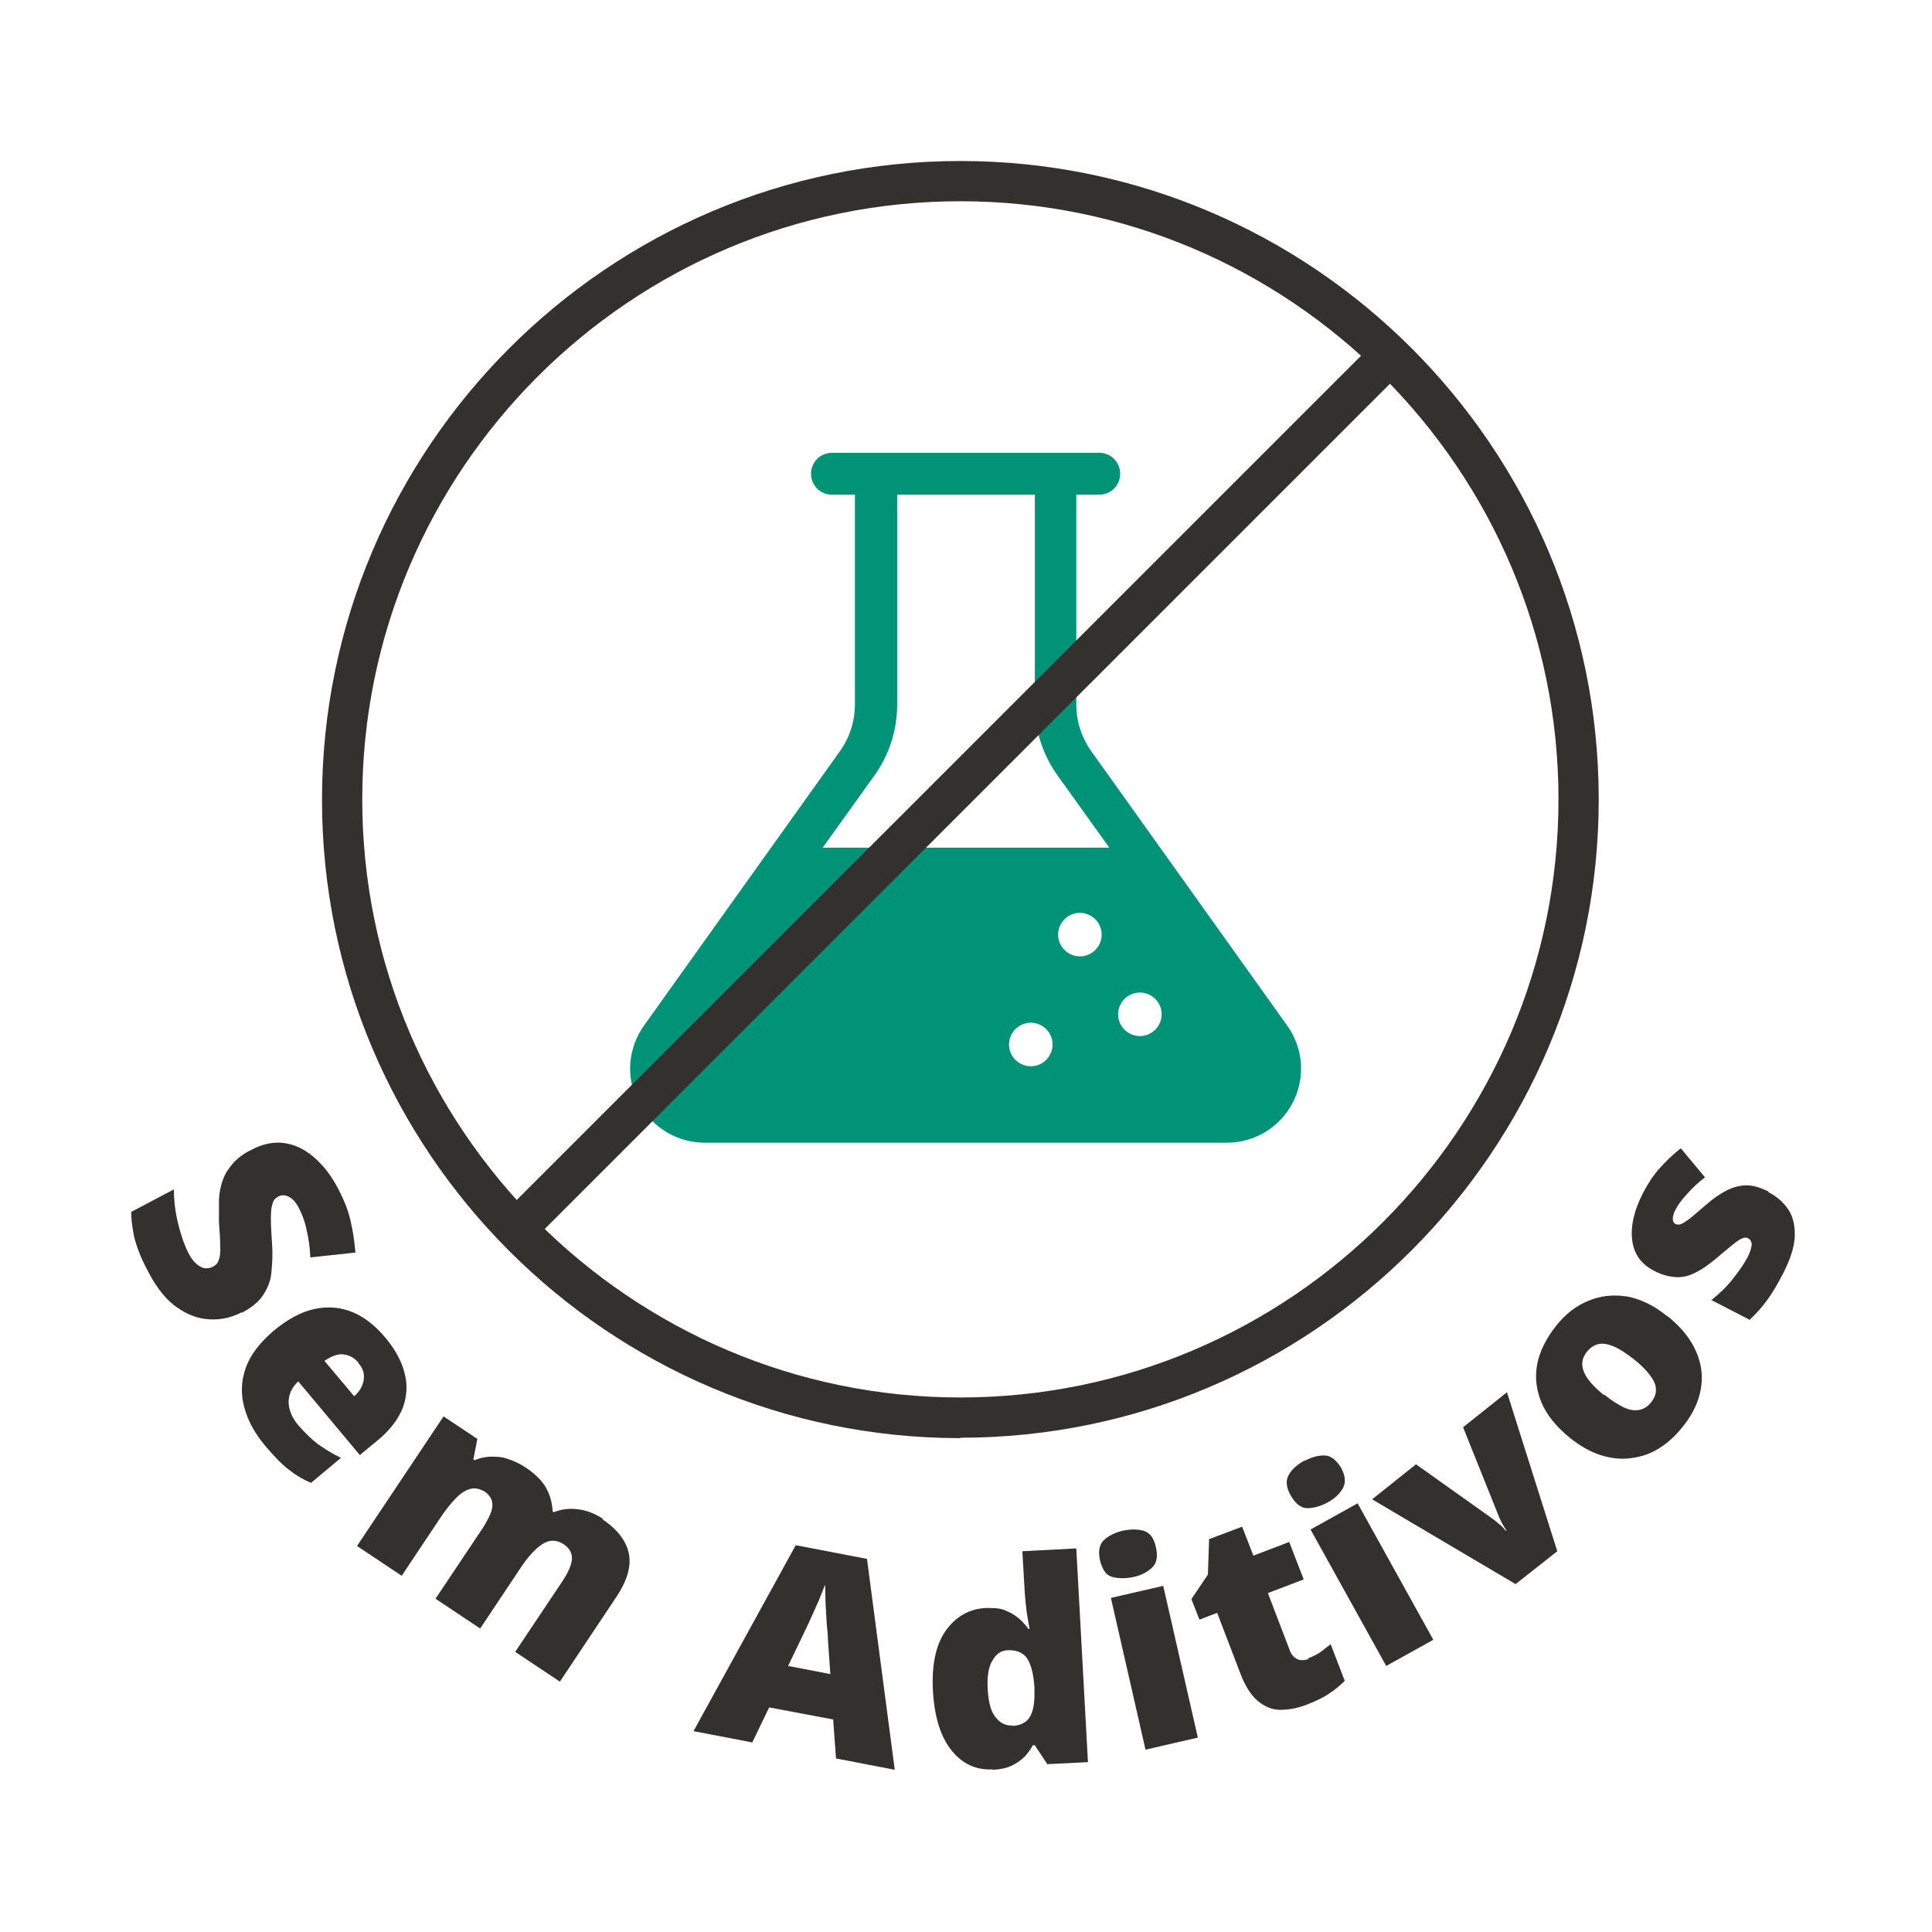
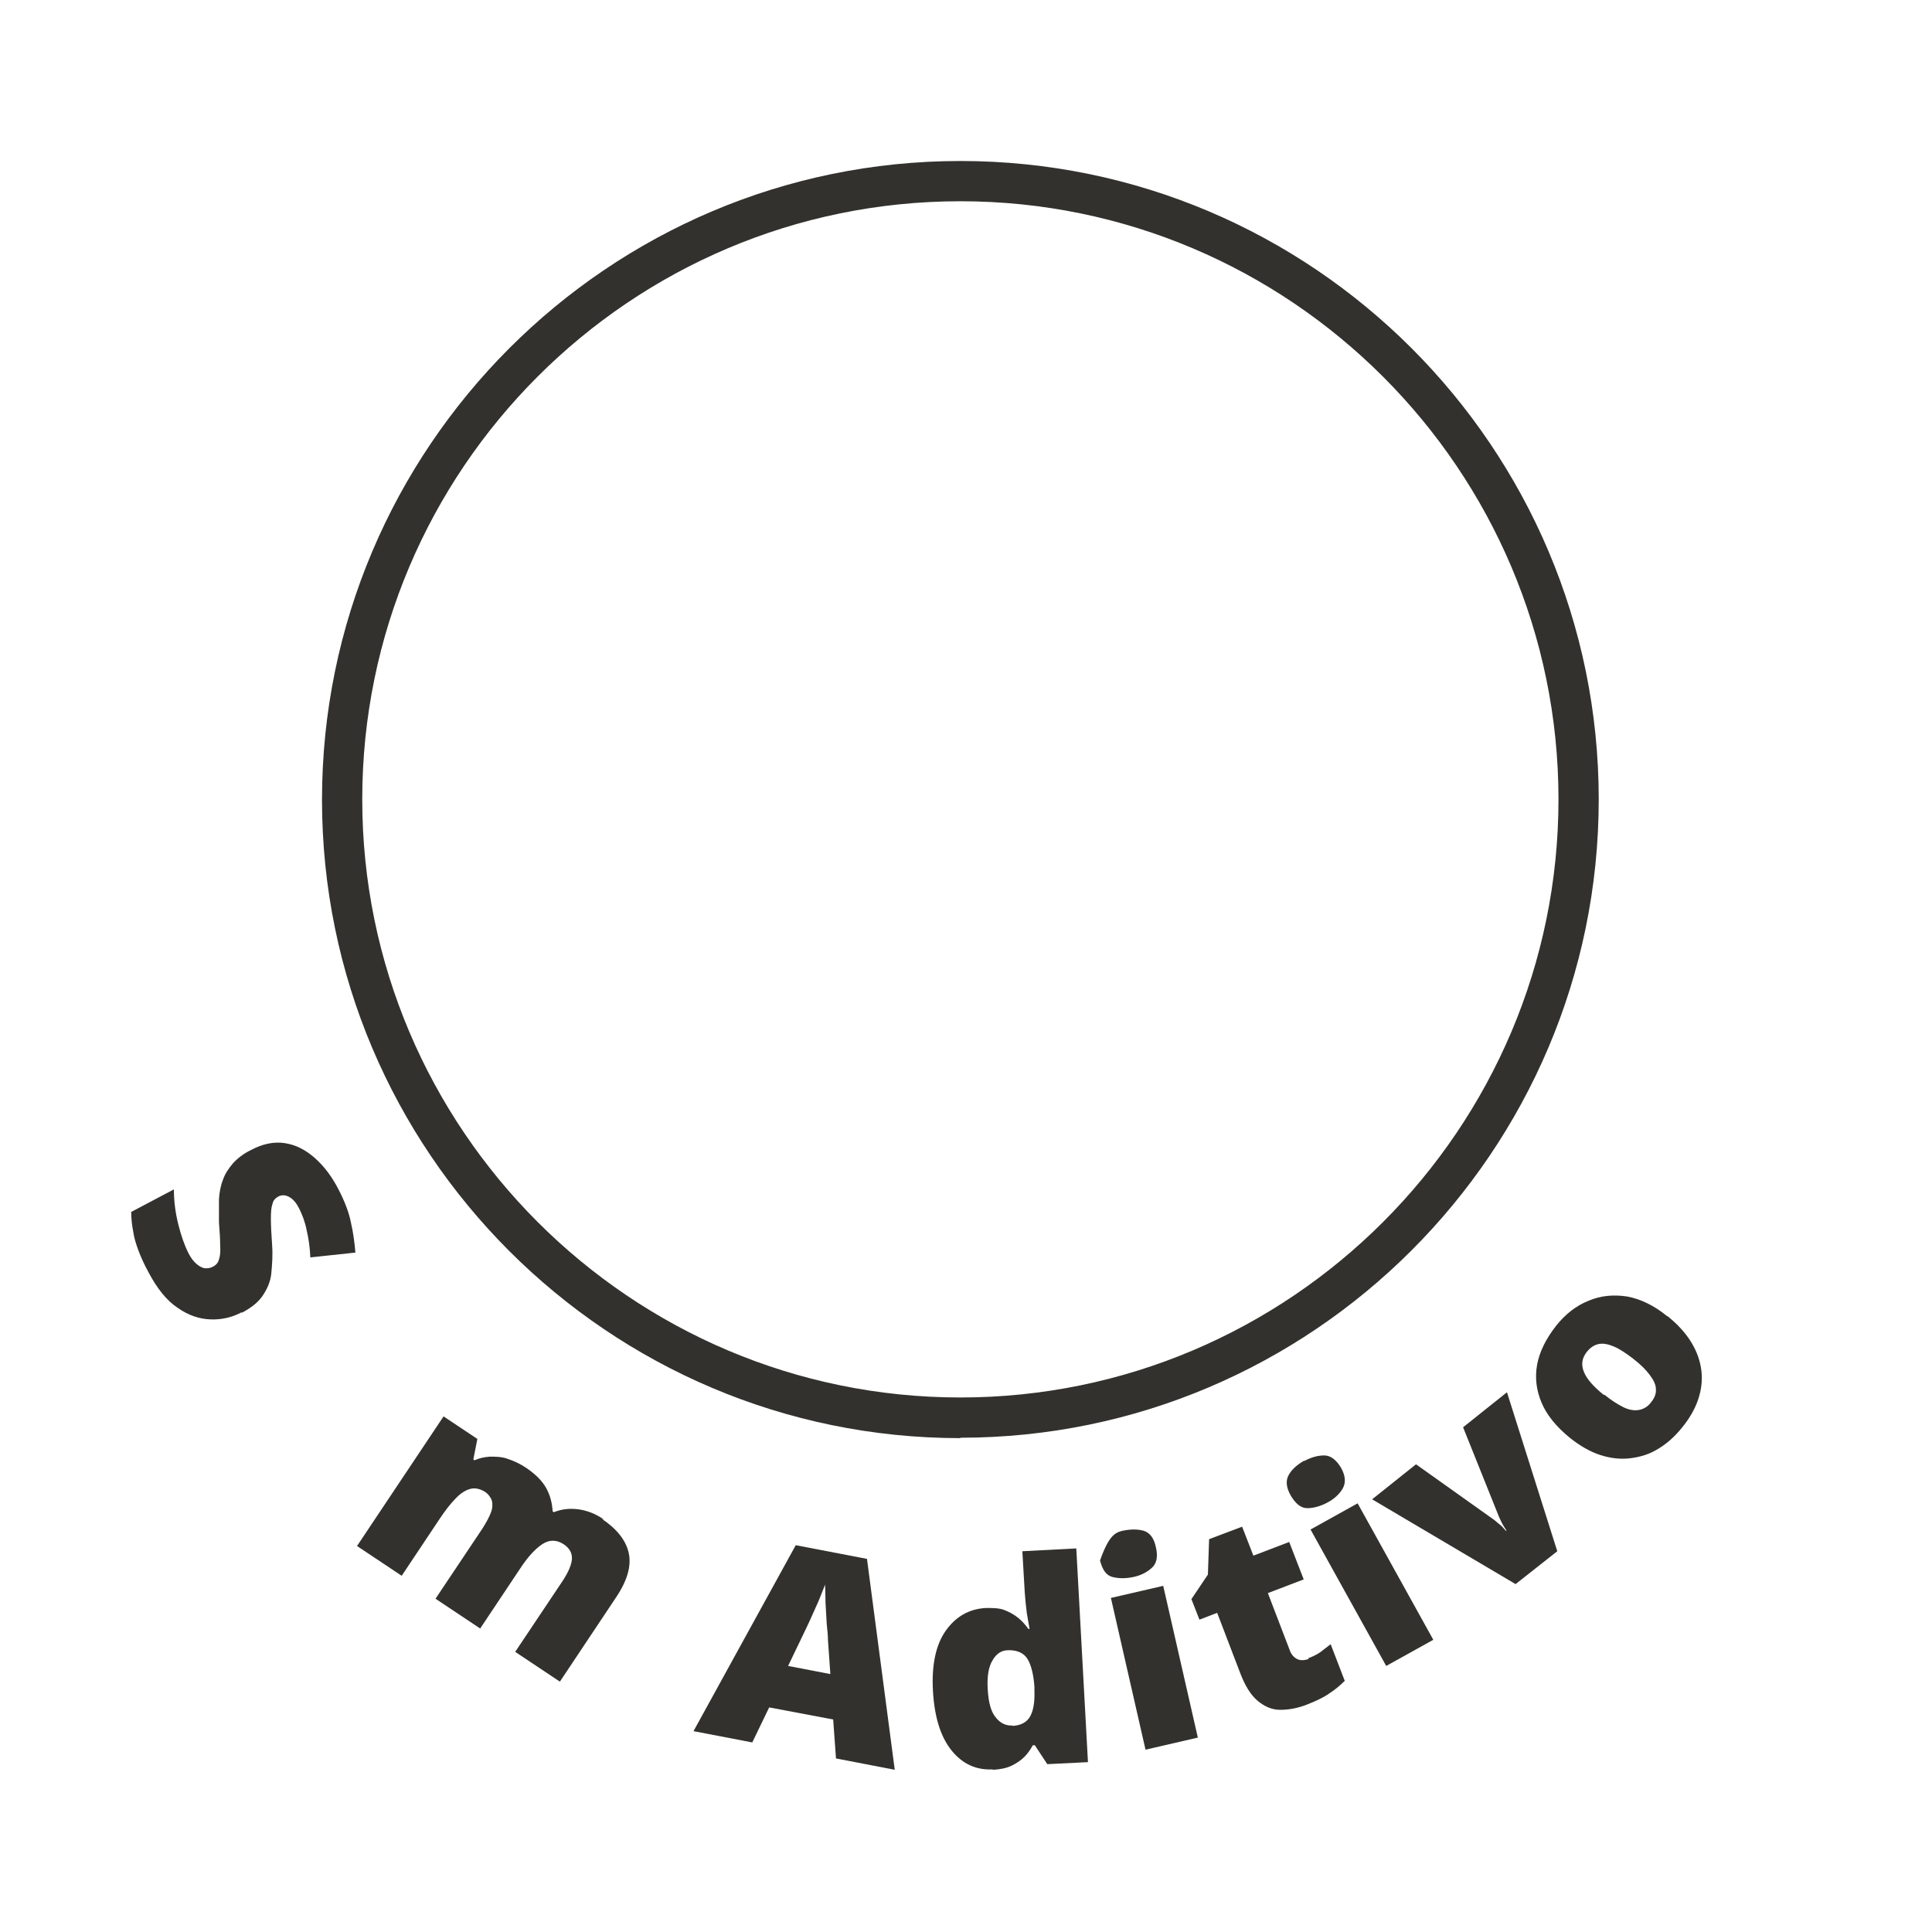
<svg xmlns="http://www.w3.org/2000/svg" width="48" height="48" viewBox="0 0 48 48" fill="none">
-   <path d="M15.87 27.39C16.19 28.01 16.82 28.39 17.51 28.39H30.48C31.17 28.39 31.8 28.01 32.12 27.39C32.44 26.77 32.38 26.04 31.98 25.48L27.11 18.66C26.87 18.32 26.74 17.92 26.74 17.5V12.29H27.31C27.6 12.29 27.83 12.06 27.83 11.77C27.83 11.48 27.6 11.25 27.31 11.25H20.67C20.38 11.25 20.15 11.48 20.15 11.77C20.15 12.06 20.38 12.29 20.67 12.29H21.24V17.5C21.24 17.92 21.11 18.32 20.87 18.66L16 25.48C15.6 26.04 15.54 26.78 15.86 27.39H15.87ZM28.14 24.69C28.42 24.59 28.73 24.74 28.83 25.02C28.93 25.3 28.78 25.61 28.5 25.71C28.22 25.81 27.91 25.66 27.81 25.38C27.71 25.1 27.86 24.79 28.14 24.69ZM27.01 23.73C26.73 23.83 26.42 23.68 26.32 23.4C26.22 23.12 26.37 22.81 26.65 22.71C26.93 22.61 27.24 22.76 27.34 23.04C27.44 23.32 27.29 23.63 27.01 23.73ZM25.43 25.44C25.71 25.34 26.02 25.49 26.12 25.77C26.22 26.05 26.07 26.36 25.79 26.46C25.51 26.56 25.2 26.41 25.1 26.13C25 25.85 25.15 25.54 25.43 25.44ZM20.44 21.06L21.73 19.26C22.1 18.74 22.29 18.13 22.29 17.5V12.29H25.71V17.5C25.71 18.14 25.9 18.74 26.27 19.26L27.56 21.06H20.44Z" fill="#019377" />
  <path d="M6.01 32.6C5.77 32.73 5.51 32.79 5.23 32.78C4.95 32.77 4.68 32.68 4.41 32.49C4.14 32.31 3.9 32.01 3.69 31.61C3.58 31.41 3.5 31.23 3.44 31.07C3.38 30.91 3.33 30.75 3.31 30.6C3.28 30.45 3.26 30.28 3.26 30.11L4.32 29.55C4.32 29.85 4.36 30.14 4.43 30.42C4.5 30.7 4.58 30.93 4.68 31.13C4.74 31.25 4.81 31.34 4.88 31.4C4.95 31.46 5.02 31.5 5.09 31.51C5.16 31.51 5.22 31.51 5.29 31.47C5.37 31.43 5.42 31.37 5.44 31.29C5.47 31.21 5.48 31.09 5.47 30.95C5.47 30.8 5.46 30.61 5.44 30.37C5.44 30.17 5.44 29.98 5.44 29.8C5.45 29.63 5.48 29.46 5.54 29.31C5.59 29.16 5.68 29.03 5.79 28.9C5.9 28.78 6.05 28.66 6.24 28.57C6.52 28.42 6.8 28.36 7.07 28.4C7.34 28.44 7.58 28.56 7.81 28.76C8.04 28.96 8.24 29.22 8.41 29.55C8.56 29.84 8.67 30.12 8.72 30.38C8.78 30.64 8.81 30.89 8.83 31.12L7.71 31.24C7.7 31 7.67 30.78 7.62 30.57C7.58 30.36 7.51 30.18 7.43 30.02C7.38 29.92 7.32 29.84 7.26 29.79C7.2 29.74 7.14 29.71 7.08 29.7C7.02 29.69 6.96 29.7 6.91 29.73C6.84 29.77 6.79 29.82 6.77 29.91C6.74 29.99 6.73 30.11 6.73 30.27C6.73 30.43 6.74 30.65 6.76 30.92C6.78 31.19 6.76 31.43 6.74 31.64C6.72 31.85 6.63 32.04 6.52 32.2C6.41 32.36 6.23 32.5 6 32.62L6.01 32.6Z" fill="#32312D" />
-   <path d="M9.58 33.24C9.82 33.53 9.98 33.82 10.05 34.11C10.13 34.4 10.11 34.69 10.01 34.97C9.9 35.25 9.7 35.52 9.4 35.77L8.94 36.15L7.41 34.32C7.26 34.46 7.18 34.62 7.17 34.82C7.17 35.01 7.24 35.21 7.42 35.42C7.58 35.6 7.74 35.76 7.9 35.88C8.07 36 8.26 36.12 8.47 36.22L7.73 36.84C7.53 36.76 7.35 36.65 7.17 36.51C6.99 36.37 6.8 36.17 6.58 35.91C6.33 35.61 6.16 35.3 6.07 34.97C5.98 34.64 5.99 34.32 6.1 34C6.21 33.68 6.44 33.37 6.79 33.07C7.15 32.77 7.49 32.59 7.82 32.52C8.15 32.45 8.47 32.48 8.76 32.6C9.05 32.72 9.33 32.94 9.57 33.23L9.58 33.24ZM8.91 33.86C8.81 33.74 8.69 33.67 8.54 33.65C8.4 33.63 8.24 33.69 8.06 33.81L8.8 34.69C8.89 34.61 8.95 34.53 8.99 34.44C9.03 34.35 9.05 34.25 9.04 34.15C9.03 34.05 8.98 33.95 8.9 33.86H8.91Z" fill="#32312D" />
  <path d="M14.96 37.74C15.33 37.99 15.55 38.27 15.62 38.58C15.69 38.9 15.59 39.26 15.31 39.68L13.91 41.78L12.8 41.04L13.97 39.29C14.13 39.05 14.21 38.85 14.21 38.71C14.21 38.57 14.14 38.46 14.01 38.37C13.83 38.25 13.65 38.25 13.48 38.36C13.31 38.47 13.12 38.67 12.93 38.96L11.93 40.46L10.82 39.72L11.99 37.97C12.09 37.81 12.16 37.68 12.2 37.57C12.24 37.46 12.24 37.36 12.22 37.28C12.19 37.2 12.14 37.13 12.06 37.07C11.93 36.99 11.81 36.96 11.69 36.99C11.57 37.02 11.44 37.1 11.32 37.23C11.19 37.36 11.06 37.53 10.92 37.74L9.98 39.15L8.87 38.41L11.02 35.19L11.86 35.75L11.76 36.26L11.79 36.28C11.9 36.23 12.03 36.2 12.17 36.19C12.31 36.19 12.45 36.19 12.6 36.24C12.75 36.29 12.91 36.36 13.06 36.46C13.3 36.62 13.47 36.79 13.57 36.97C13.67 37.15 13.72 37.35 13.73 37.55L13.76 37.57C13.96 37.49 14.16 37.47 14.38 37.5C14.59 37.53 14.8 37.61 15 37.75L14.96 37.74Z" fill="#32312D" />
  <path d="M20.77 43.69L20.7 42.72L19.11 42.42L18.69 43.29L17.23 43.01L19.77 38.39L21.54 38.73L22.23 43.97L20.78 43.69H20.77ZM20.63 41.59L20.57 40.74C20.57 40.65 20.56 40.52 20.54 40.35C20.53 40.18 20.52 40 20.51 39.82C20.51 39.64 20.5 39.49 20.5 39.37C20.46 39.48 20.4 39.61 20.34 39.77C20.27 39.93 20.2 40.08 20.13 40.24C20.06 40.39 20 40.52 19.95 40.62L19.58 41.39L20.62 41.59H20.63Z" fill="#32312D" />
  <path d="M24.66 43.96C24.26 43.98 23.92 43.83 23.65 43.5C23.38 43.17 23.22 42.69 23.18 42.03C23.14 41.37 23.25 40.86 23.5 40.51C23.75 40.16 24.08 39.97 24.5 39.95C24.67 39.95 24.82 39.95 24.95 40C25.08 40.05 25.19 40.11 25.29 40.19C25.39 40.27 25.47 40.36 25.55 40.47H25.58C25.56 40.37 25.54 40.24 25.51 40.07C25.49 39.9 25.47 39.73 25.46 39.57L25.4 38.54L26.74 38.47L27.03 43.78L26.02 43.83L25.71 43.36H25.66C25.6 43.47 25.53 43.57 25.45 43.65C25.36 43.74 25.25 43.81 25.13 43.87C25 43.93 24.85 43.96 24.67 43.97L24.66 43.96ZM25.15 42.88C25.36 42.87 25.51 42.79 25.59 42.65C25.67 42.51 25.71 42.3 25.7 42.02V41.91C25.68 41.61 25.62 41.37 25.53 41.22C25.44 41.07 25.27 40.99 25.04 41C24.88 41 24.75 41.09 24.66 41.25C24.56 41.41 24.52 41.65 24.54 41.98C24.56 42.3 24.62 42.53 24.74 42.67C24.85 42.81 24.99 42.88 25.16 42.87L25.15 42.88Z" fill="#32312D" />
-   <path d="M27.9 38.03C28.09 37.99 28.26 37.99 28.41 38.03C28.57 38.08 28.67 38.21 28.72 38.45C28.77 38.67 28.74 38.84 28.62 38.95C28.5 39.06 28.35 39.14 28.16 39.18C27.97 39.22 27.8 39.22 27.64 39.18C27.48 39.14 27.39 39 27.33 38.77C27.28 38.54 27.31 38.37 27.43 38.26C27.55 38.15 27.7 38.08 27.89 38.03H27.9ZM28.9 39.4L29.76 43.17L28.46 43.47L27.6 39.7L28.9 39.4Z" fill="#32312D" />
+   <path d="M27.9 38.03C28.09 37.99 28.26 37.99 28.41 38.03C28.57 38.08 28.67 38.21 28.72 38.45C28.77 38.67 28.74 38.84 28.62 38.95C28.5 39.06 28.35 39.14 28.16 39.18C27.97 39.22 27.8 39.22 27.64 39.18C27.48 39.14 27.39 39 27.33 38.77C27.55 38.15 27.7 38.08 27.89 38.03H27.9ZM28.9 39.4L29.76 43.17L28.46 43.47L27.6 39.7L28.9 39.4Z" fill="#32312D" />
  <path d="M32.5 41.2C32.61 41.16 32.71 41.11 32.8 41.05C32.88 40.99 32.97 40.92 33.06 40.85L33.41 41.76C33.3 41.87 33.17 41.98 33.03 42.07C32.89 42.17 32.7 42.26 32.47 42.35C32.24 42.44 32.02 42.48 31.81 42.48C31.6 42.48 31.42 42.4 31.25 42.26C31.08 42.12 30.93 41.88 30.81 41.56L30.24 40.07L29.8 40.24L29.6 39.73L30.01 39.12L30.04 38.24L30.86 37.93L31.14 38.65L32.03 38.31L32.39 39.24L31.5 39.58L32.04 40.99C32.08 41.11 32.15 41.18 32.23 41.22C32.31 41.26 32.41 41.25 32.51 41.22L32.5 41.2Z" fill="#32312D" />
  <path d="M32.4 36.3C32.57 36.21 32.73 36.16 32.9 36.16C33.06 36.16 33.2 36.27 33.32 36.47C33.43 36.67 33.44 36.84 33.36 36.98C33.28 37.12 33.15 37.24 32.98 37.33C32.81 37.42 32.64 37.47 32.48 37.47C32.32 37.47 32.19 37.36 32.07 37.16C31.95 36.95 31.94 36.78 32.02 36.64C32.1 36.5 32.23 36.39 32.4 36.29V36.3ZM33.73 37.35L35.61 40.74L34.44 41.39L32.56 38L33.73 37.35Z" fill="#32312D" />
  <path d="M37.66 39.36L34.09 37.25L35.18 36.38L37.12 37.76C37.12 37.76 37.18 37.81 37.24 37.86C37.31 37.91 37.36 37.97 37.41 38.03H37.43C37.38 37.95 37.34 37.89 37.31 37.83C37.28 37.76 37.25 37.71 37.24 37.68L36.35 35.46L37.44 34.59L38.69 38.54L37.65 39.36H37.66Z" fill="#32312D" />
  <path d="M41.43 32.7C41.68 32.9 41.88 33.12 42.02 33.35C42.16 33.58 42.24 33.81 42.27 34.05C42.3 34.29 42.27 34.53 42.19 34.77C42.11 35.01 41.97 35.25 41.78 35.48C41.6 35.7 41.41 35.87 41.19 36C40.98 36.13 40.75 36.2 40.5 36.23C40.26 36.26 40.01 36.23 39.76 36.15C39.51 36.07 39.25 35.92 39 35.72C38.67 35.45 38.43 35.16 38.3 34.85C38.17 34.54 38.13 34.23 38.19 33.9C38.25 33.58 38.41 33.26 38.66 32.94C38.89 32.65 39.16 32.44 39.46 32.32C39.76 32.19 40.08 32.16 40.42 32.21C40.75 32.27 41.09 32.43 41.42 32.7H41.43ZM39.86 34.65C40.03 34.79 40.19 34.89 40.33 34.96C40.47 35.03 40.6 35.05 40.72 35.03C40.83 35.01 40.94 34.95 41.02 34.84C41.11 34.73 41.15 34.62 41.14 34.51C41.14 34.4 41.08 34.28 40.98 34.15C40.89 34.03 40.75 33.89 40.58 33.76C40.41 33.63 40.25 33.52 40.11 33.46C39.97 33.4 39.85 33.37 39.73 33.39C39.62 33.41 39.52 33.47 39.43 33.58C39.3 33.74 39.28 33.9 39.35 34.08C39.42 34.26 39.59 34.45 39.85 34.66L39.86 34.65Z" fill="#32312D" />
-   <path d="M43.92 29.61C44.14 29.72 44.31 29.87 44.43 30.05C44.55 30.23 44.6 30.46 44.59 30.72C44.58 30.98 44.48 31.29 44.3 31.64C44.17 31.89 44.05 32.1 43.92 32.28C43.79 32.46 43.64 32.63 43.47 32.79L42.52 32.3C42.73 32.13 42.92 31.95 43.07 31.75C43.23 31.55 43.34 31.38 43.41 31.25C43.48 31.12 43.51 31.01 43.52 30.93C43.52 30.85 43.49 30.8 43.44 30.77C43.39 30.74 43.34 30.74 43.28 30.77C43.22 30.79 43.14 30.85 43.04 30.93C42.94 31.01 42.8 31.13 42.62 31.28C42.44 31.43 42.28 31.54 42.12 31.62C41.96 31.7 41.8 31.74 41.64 31.73C41.48 31.72 41.3 31.68 41.11 31.58C40.77 31.41 40.59 31.15 40.55 30.8C40.51 30.45 40.6 30.07 40.82 29.64C40.94 29.41 41.07 29.21 41.22 29.04C41.37 28.87 41.55 28.69 41.76 28.53L42.36 29.25C42.19 29.38 42.04 29.52 41.91 29.67C41.77 29.82 41.68 29.95 41.63 30.05C41.58 30.14 41.56 30.22 41.56 30.28C41.56 30.34 41.58 30.39 41.63 30.41C41.67 30.43 41.72 30.43 41.77 30.41C41.82 30.39 41.89 30.34 41.99 30.27C42.08 30.19 42.22 30.08 42.39 29.93C42.57 29.77 42.75 29.65 42.91 29.57C43.07 29.49 43.23 29.45 43.4 29.45C43.57 29.45 43.75 29.51 43.95 29.61H43.92Z" fill="#32312D" />
  <path d="M23.86 35.73C15.11 35.73 8 28.61 8 19.87C8 11.13 15.11 4 23.86 4C32.61 4 39.72 11.12 39.72 19.86C39.72 28.6 32.6 35.72 23.86 35.72V35.73ZM23.86 5C15.66 5 9 11.67 9 19.86C9 28.05 15.67 34.72 23.86 34.72C32.05 34.72 38.72 28.05 38.72 19.86C38.72 11.67 32.05 5 23.86 5Z" fill="#32312D" />
-   <path d="M12.186 30.466L34.107 8.546L34.814 9.253L12.893 31.174L12.186 30.466Z" fill="#32312D" />
</svg>